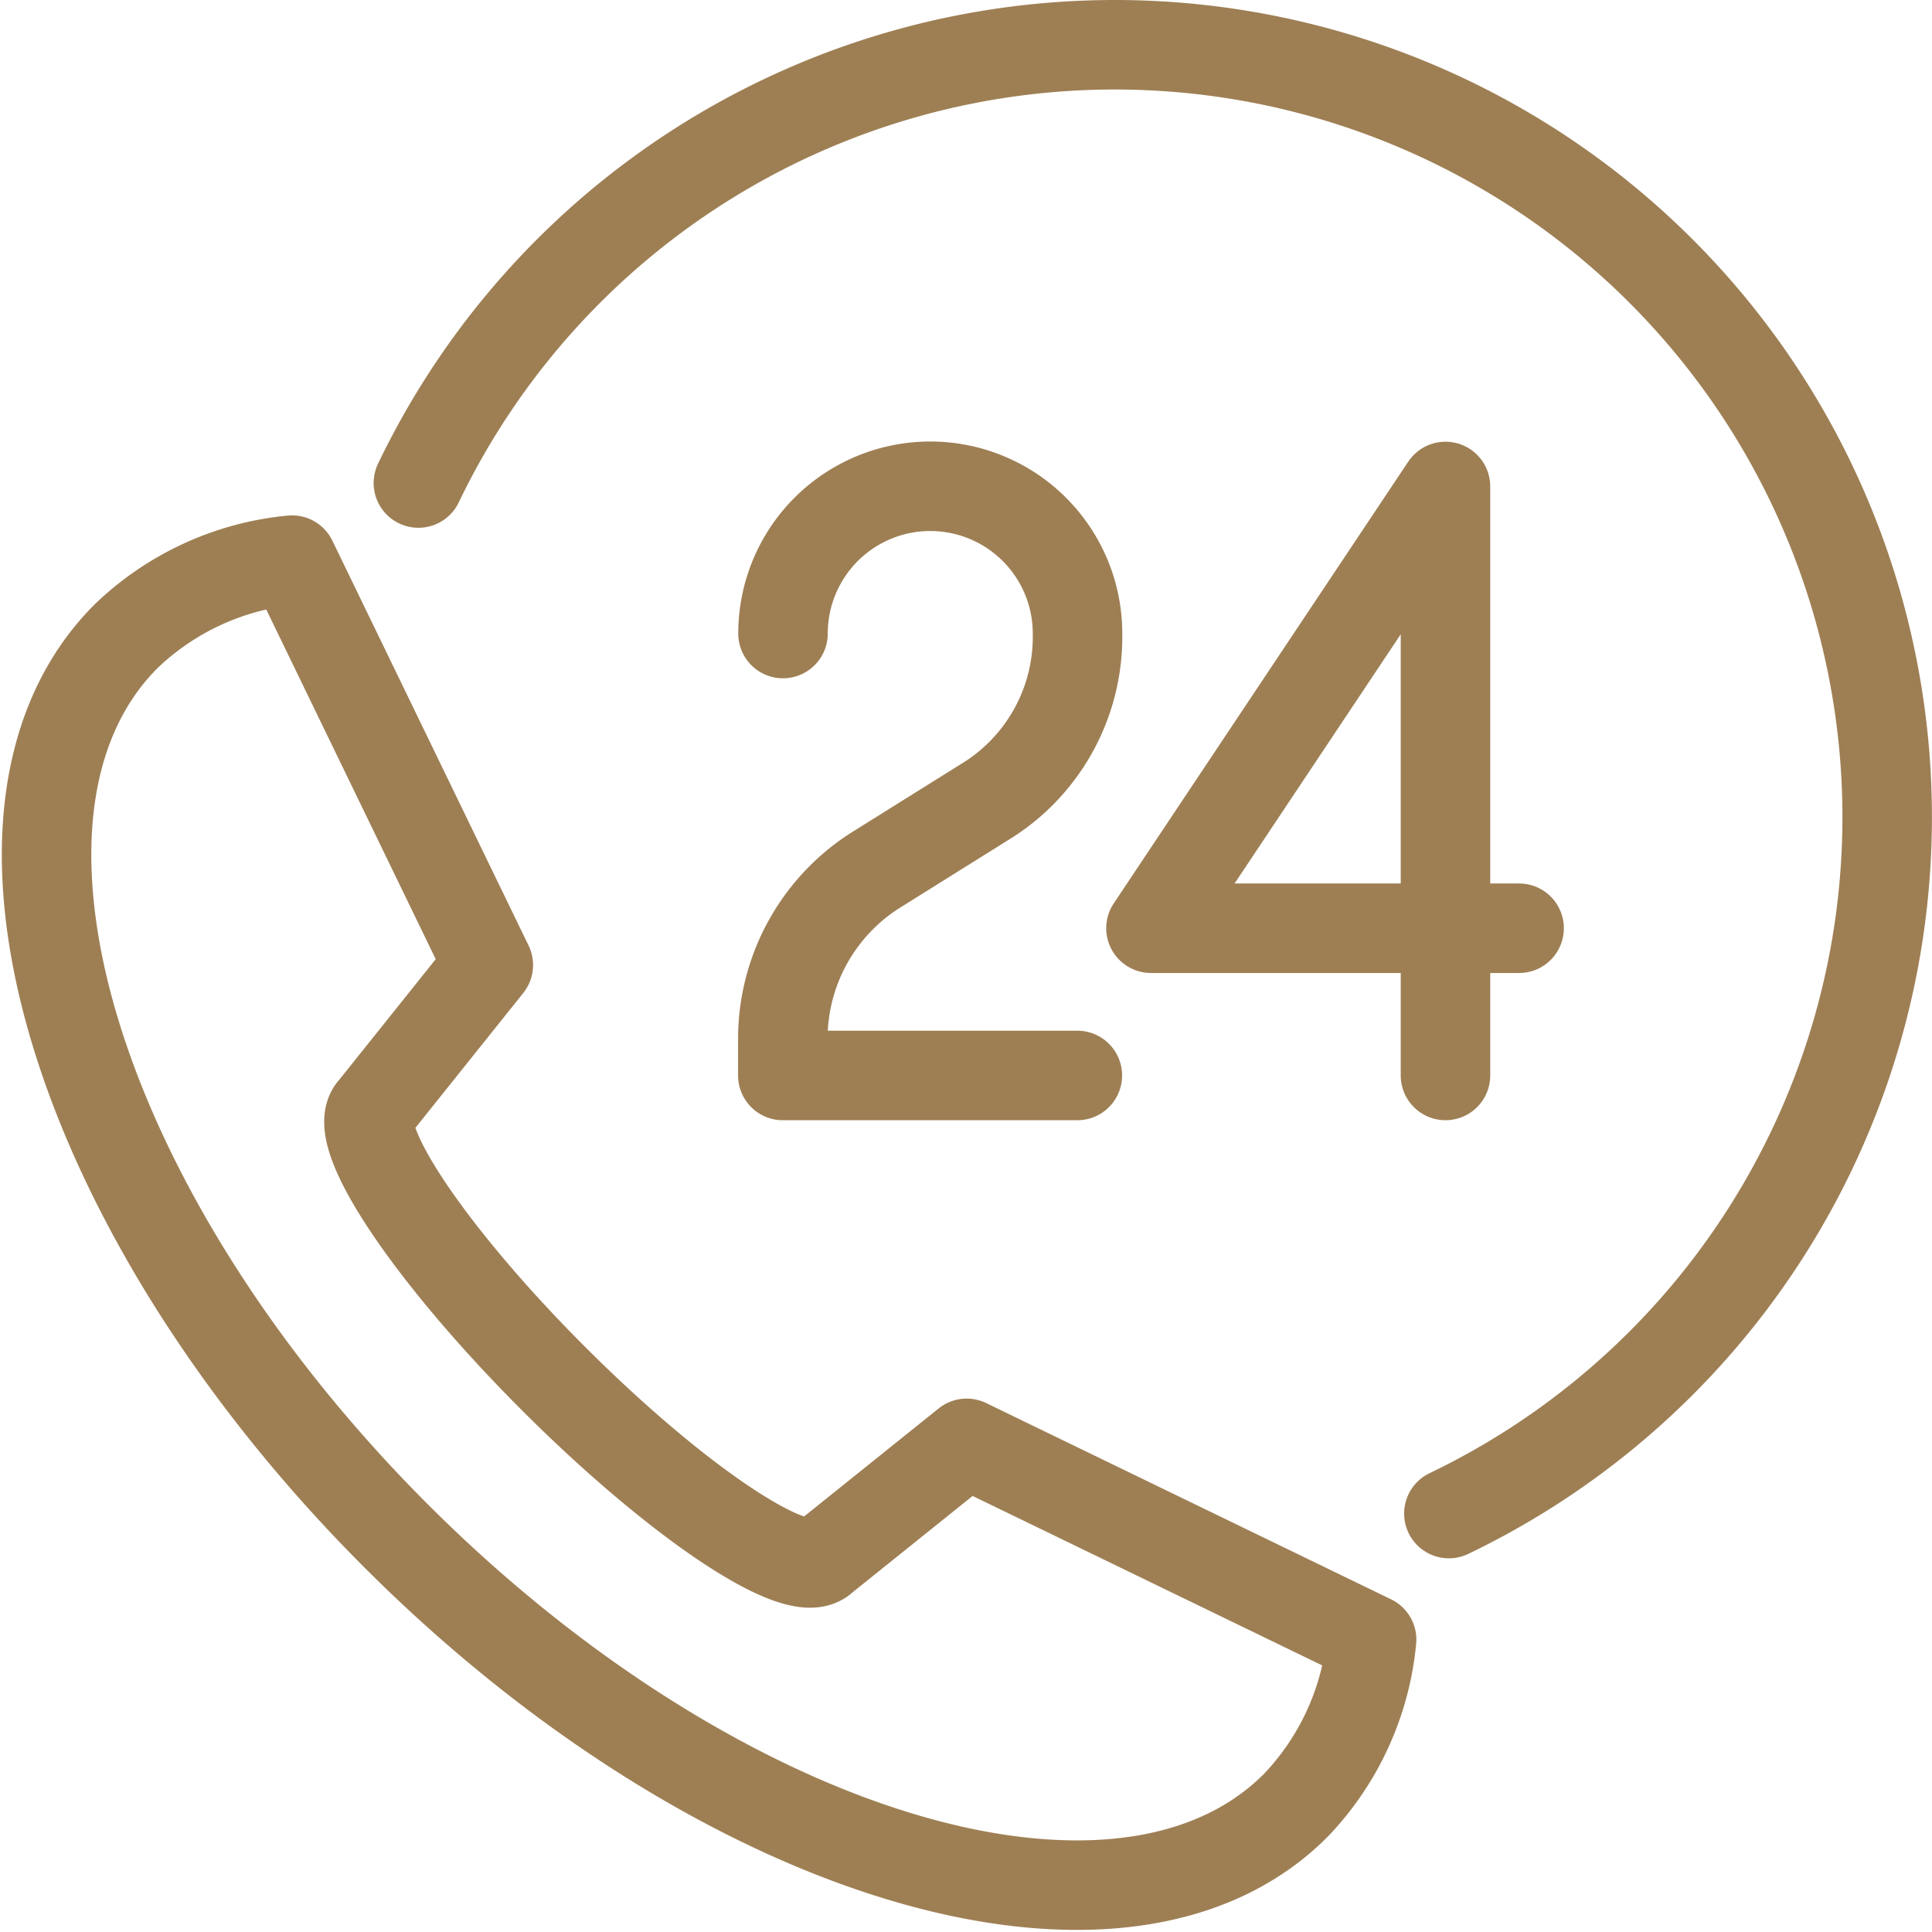
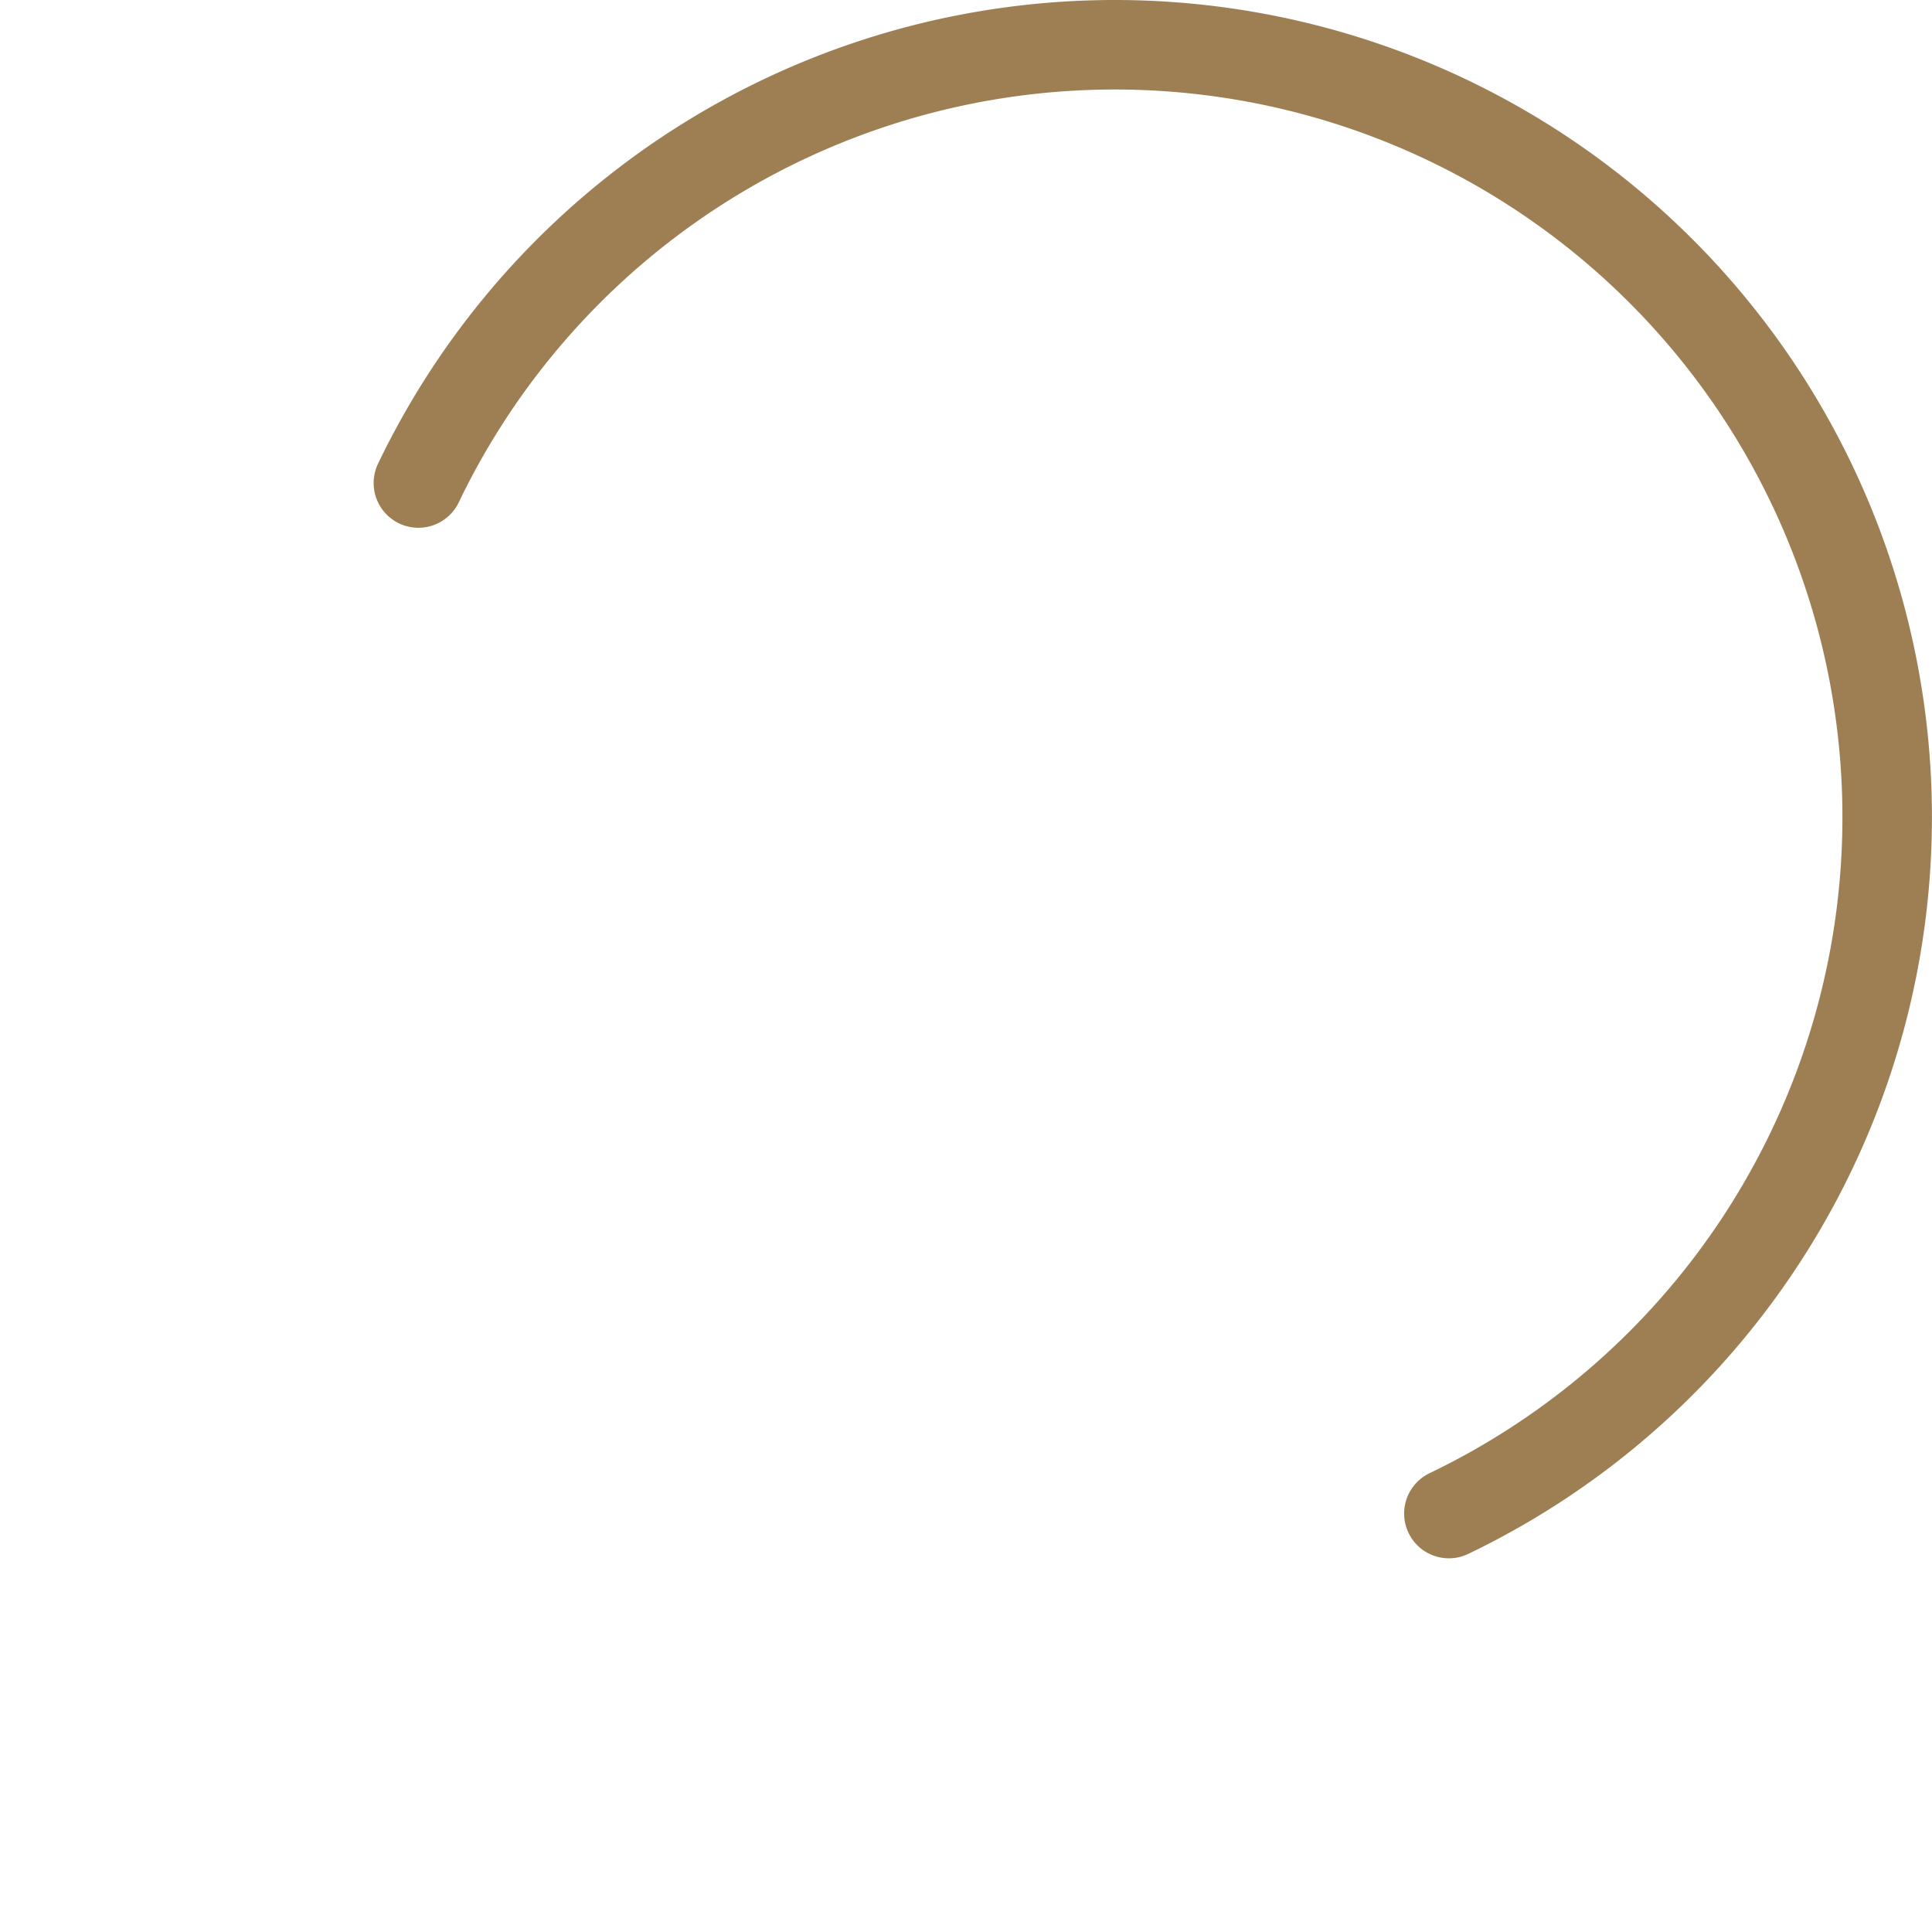
<svg xmlns="http://www.w3.org/2000/svg" width="43.17" height="43.17" viewBox="0 0 43.17 43.17">
  <g id="Gruppe_207" data-name="Gruppe 207" transform="translate(0.218 0.177)">
-     <path id="Pfad_792" data-name="Pfad 792" d="M18.356,37.307c-.556.556-3.255-1.245-6.031-4.022s-4.576-5.473-4.02-6.029l2.566-3.208L6.486,15a6.189,6.189,0,0,0-3.708,1.7c-3.887,3.886-1.186,12.882,6.03,20.1s16.217,9.916,20.1,6.03a6.2,6.2,0,0,0,1.7-3.709l-9.048-4.386Z" transform="translate(-0.178 -2.661)" fill="none" stroke="#9e7f54" stroke-linecap="round" stroke-linejoin="round" stroke-width="2" />
-     <path id="Pfad_793" data-name="Pfad 793" d="M27.581,26.161H21v-.823a4.464,4.464,0,0,1,2.092-3.776l2.4-1.5a4.321,4.321,0,0,0,2.093-3.776,3.29,3.29,0,1,0-6.581,0" transform="translate(-3.726 -2.307)" fill="none" stroke="#9e7f54" stroke-linecap="round" stroke-linejoin="round" stroke-width="2" />
-     <path id="Pfad_794" data-name="Pfad 794" d="M39.226,22.871H31L37.581,13V26.161" transform="translate(-5.5 -2.307)" fill="none" stroke="#9e7f54" stroke-linecap="round" stroke-linejoin="round" stroke-width="2" />
    <path id="Pfad_795" data-name="Pfad 795" d="M34.126,33.821A17.259,17.259,0,1,0,11.1,10.794" transform="translate(-1.969 -0.178)" fill="none" stroke="#9e7f54" stroke-linecap="round" stroke-linejoin="round" stroke-width="2" />
  </g>
</svg>